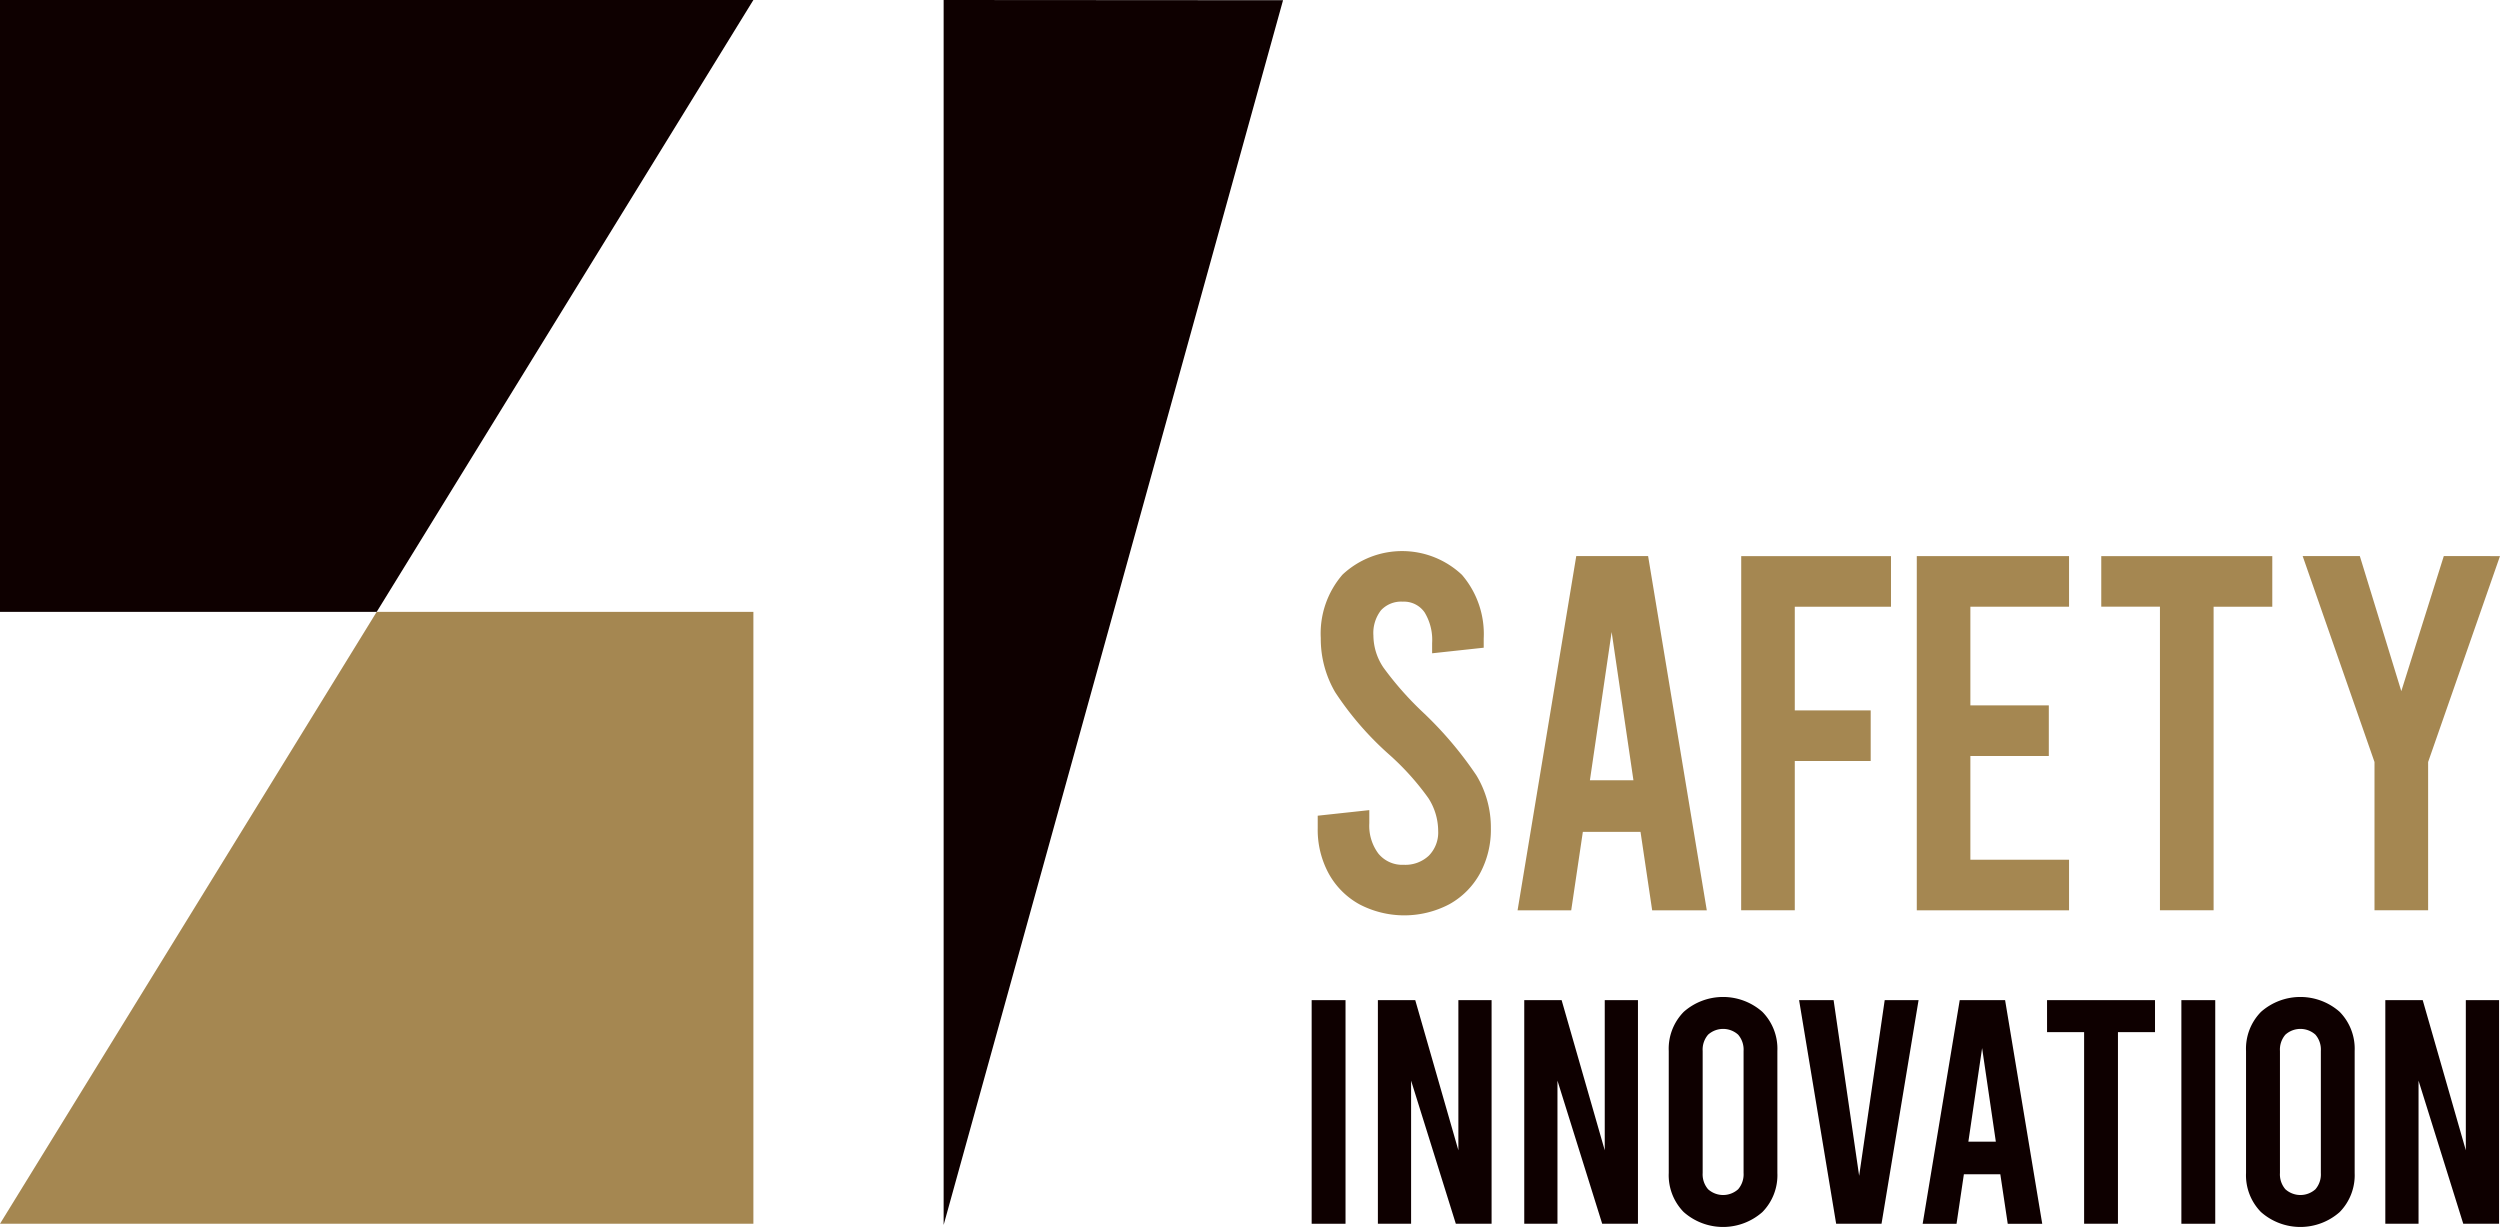
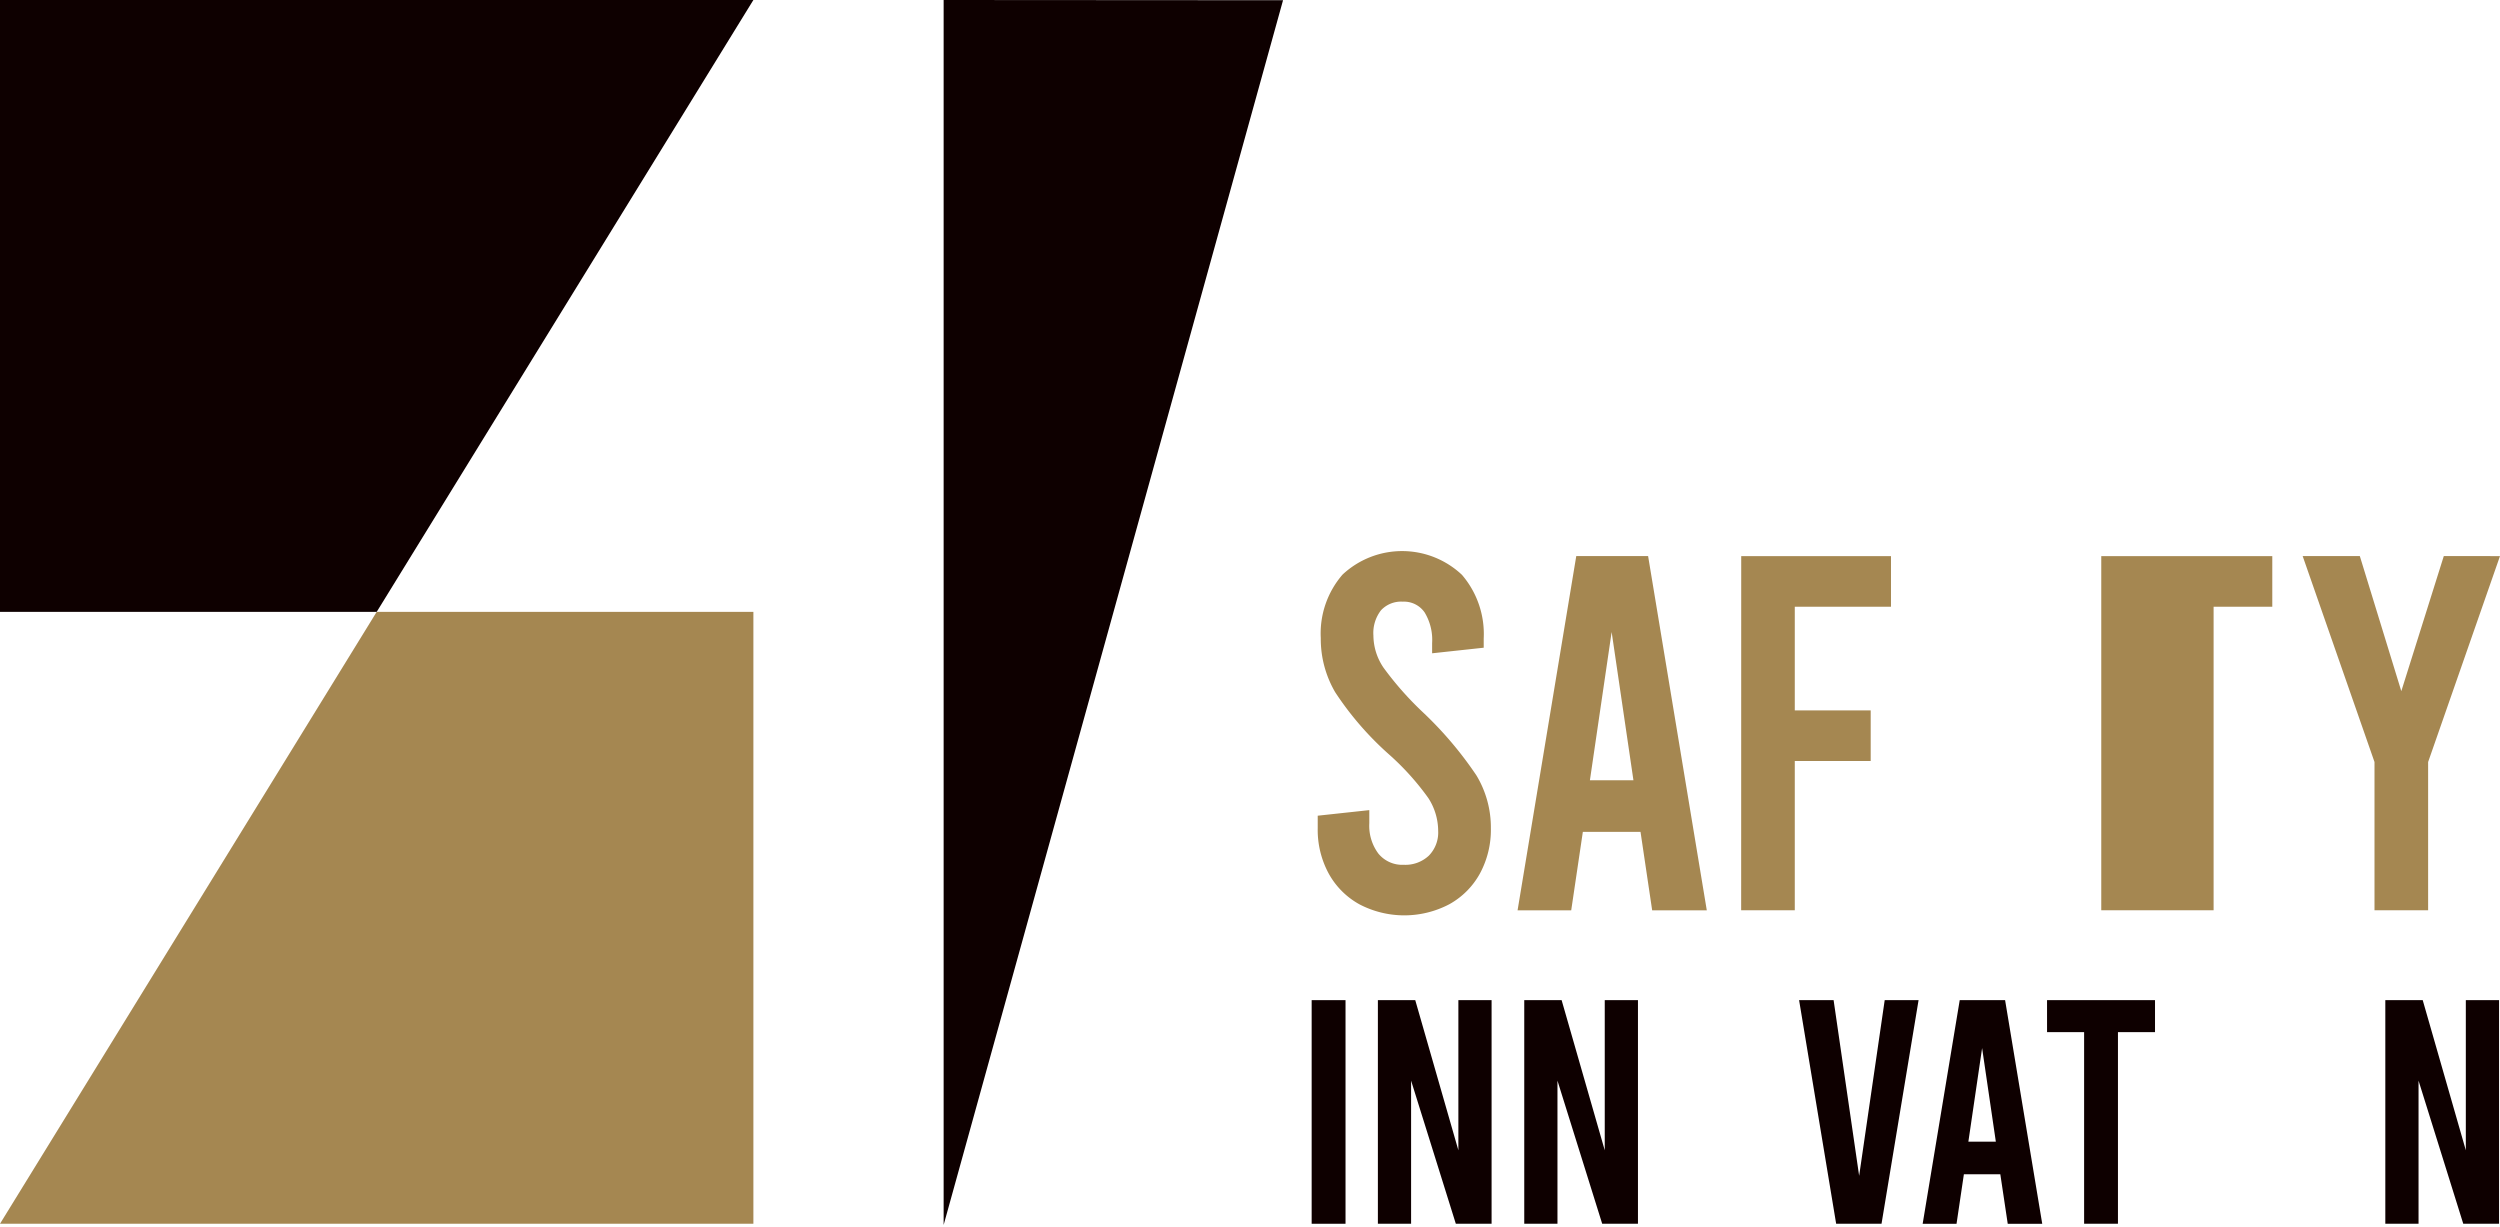
<svg xmlns="http://www.w3.org/2000/svg" id="Group_394" data-name="Group 394" width="179.304" height="88" viewBox="0 0 179.304 88">
  <defs>
    <clipPath id="clip-path">
      <rect id="Rectangle_22" data-name="Rectangle 22" width="179.304" height="88" fill="none" />
    </clipPath>
  </defs>
  <path id="Path_18" data-name="Path 18" d="M55.374,0V87.855L79.717.016Z" transform="translate(12.305)" fill="#0e0000" />
  <g id="Group_17" data-name="Group 17">
    <g id="Group_16" data-name="Group 16" clip-path="url(#clip-path)">
      <path id="Path_19" data-name="Path 19" d="M80.306,57.667a5.59,5.59,0,0,1-2.2-2.213,6.574,6.574,0,0,1-.781-3.23v-.907l3.7-.4v.944a3.333,3.333,0,0,0,.654,2.178,2.214,2.214,0,0,0,1.814.8,2.464,2.464,0,0,0,1.8-.654,2.366,2.366,0,0,0,.671-1.778,4.361,4.361,0,0,0-.708-2.358,18.773,18.773,0,0,0-2.812-3.122,22.339,22.339,0,0,1-3.865-4.464,7.578,7.578,0,0,1-1.035-3.883,6.449,6.449,0,0,1,1.561-4.555,6.256,6.256,0,0,1,8.565.018,6.515,6.515,0,0,1,1.56,4.572v.654l-3.7.4V38.94a3.786,3.786,0,0,0-.545-2.213,1.8,1.8,0,0,0-1.56-.761,1.969,1.969,0,0,0-1.561.617,2.663,2.663,0,0,0-.545,1.814,4.146,4.146,0,0,0,.726,2.305,23.112,23.112,0,0,0,2.8,3.175,26.615,26.615,0,0,1,3.865,4.554,7.239,7.239,0,0,1,1.034,3.793,6.587,6.587,0,0,1-.78,3.23,5.594,5.594,0,0,1-2.2,2.213,6.934,6.934,0,0,1-6.459,0" transform="translate(17.184 7.186)" fill="#a58751" />
      <path id="Path_20" data-name="Path 20" d="M97.871,52.412H93.734L92.9,58.037H89.053l4.209-25.405h5.153l4.209,25.405H98.706Zm-.508-3.7L95.8,38.077,94.241,48.71Z" transform="translate(19.79 7.252)" fill="#a58751" />
      <path id="Path_21" data-name="Path 21" d="M102.177,32.633h10.742v3.629h-6.9V43.7h5.444v3.63h-5.444V58.036h-3.846Z" transform="translate(22.706 7.252)" fill="#a58751" />
-       <path id="Path_22" data-name="Path 22" d="M112.48,32.633H123.4v3.629h-7.077v7.077h5.626v3.63h-5.626v7.44H123.4v3.629H112.48Z" transform="translate(24.995 7.252)" fill="#a58751" />
-       <path id="Path_23" data-name="Path 23" d="M123.305,32.633h12.266v3.629h-4.209V58.036h-3.848V36.261h-4.209Z" transform="translate(27.401 7.252)" fill="#a58751" />
+       <path id="Path_23" data-name="Path 23" d="M123.305,32.633h12.266v3.629h-4.209V58.036h-3.848h-4.209Z" transform="translate(27.401 7.252)" fill="#a58751" />
      <path id="Path_24" data-name="Path 24" d="M149.276,32.633,144.122,47.4V58.036h-3.846V47.4l-5.153-14.771h4.1l2.976,9.69,3.048-9.69Z" transform="translate(30.027 7.252)" fill="#a58751" />
      <rect id="Rectangle_20" data-name="Rectangle 20" width="2.429" height="16.038" transform="translate(94.074 71.732)" fill="#0e0000" />
      <path id="Path_25" data-name="Path 25" d="M80.856,58.69h2.68l3.093,10.769V58.69h2.382V74.728H86.446L83.238,64.464V74.728H80.856Z" transform="translate(17.968 13.042)" fill="#0e0000" />
      <path id="Path_26" data-name="Path 26" d="M89.445,58.69h2.68l3.093,10.769V58.69H97.6V74.728H95.035L91.827,64.464V74.728H89.445Z" transform="translate(19.877 13.042)" fill="#0e0000" />
-       <path id="Path_27" data-name="Path 27" d="M99,73.934a3.773,3.773,0,0,1-1.077-2.806V62.375A3.773,3.773,0,0,1,99,59.569a4.258,4.258,0,0,1,5.636,0,3.769,3.769,0,0,1,1.078,2.806v8.752a3.769,3.769,0,0,1-1.078,2.806,4.258,4.258,0,0,1-5.636,0m3.9-1.638a1.639,1.639,0,0,0,.39-1.168V62.375a1.639,1.639,0,0,0-.39-1.168,1.61,1.61,0,0,0-2.154,0,1.634,1.634,0,0,0-.39,1.168v8.752a1.634,1.634,0,0,0,.39,1.168,1.613,1.613,0,0,0,2.154,0" transform="translate(21.762 13.001)" fill="#0e0000" />
      <path id="Path_28" data-name="Path 28" d="M114.142,58.69l-2.657,16.038h-3.254L105.573,58.69h2.475l1.832,12.6,1.833-12.6Z" transform="translate(23.461 13.042)" fill="#0e0000" />
      <path id="Path_29" data-name="Path 29" d="M118.394,71.177h-2.613l-.527,3.552h-2.429l2.658-16.039h3.254L121.4,74.729h-2.474Zm-.321-2.337-.985-6.712-.985,6.712Z" transform="translate(25.072 13.042)" fill="#0e0000" />
      <path id="Path_30" data-name="Path 30" d="M120.123,58.69h7.744v2.292h-2.658V74.728h-2.427V60.982h-2.658Z" transform="translate(26.694 13.042)" fill="#0e0000" />
-       <rect id="Rectangle_21" data-name="Rectangle 21" width="2.429" height="16.038" transform="translate(156.452 71.732)" fill="#0e0000" />
-       <path id="Path_31" data-name="Path 31" d="M132.877,73.934a3.768,3.768,0,0,1-1.077-2.806V62.375a3.768,3.768,0,0,1,1.077-2.806,4.26,4.26,0,0,1,5.637,0,3.777,3.777,0,0,1,1.077,2.806v8.752a3.777,3.777,0,0,1-1.077,2.806,4.26,4.26,0,0,1-5.637,0m3.9-1.638a1.639,1.639,0,0,0,.389-1.168V62.375a1.639,1.639,0,0,0-.389-1.168,1.61,1.61,0,0,0-2.154,0,1.634,1.634,0,0,0-.39,1.168v8.752a1.634,1.634,0,0,0,.39,1.168,1.613,1.613,0,0,0,2.154,0" transform="translate(29.289 13.001)" fill="#0e0000" />
      <path id="Path_32" data-name="Path 32" d="M139.974,58.69h2.682l3.092,10.769V58.69h2.383V74.728h-2.567l-3.207-10.264V74.728h-2.383Z" transform="translate(31.105 13.042)" fill="#0e0000" />
      <path id="Path_33" data-name="Path 33" d="M0,0H54.033L27.017,43.885H0Z" fill="#0e0000" />
      <path id="Path_34" data-name="Path 34" d="M54.034,79.791H0L27.016,35.906H54.034Z" transform="translate(0 7.979)" fill="#a58751" />
    </g>
  </g>
</svg>